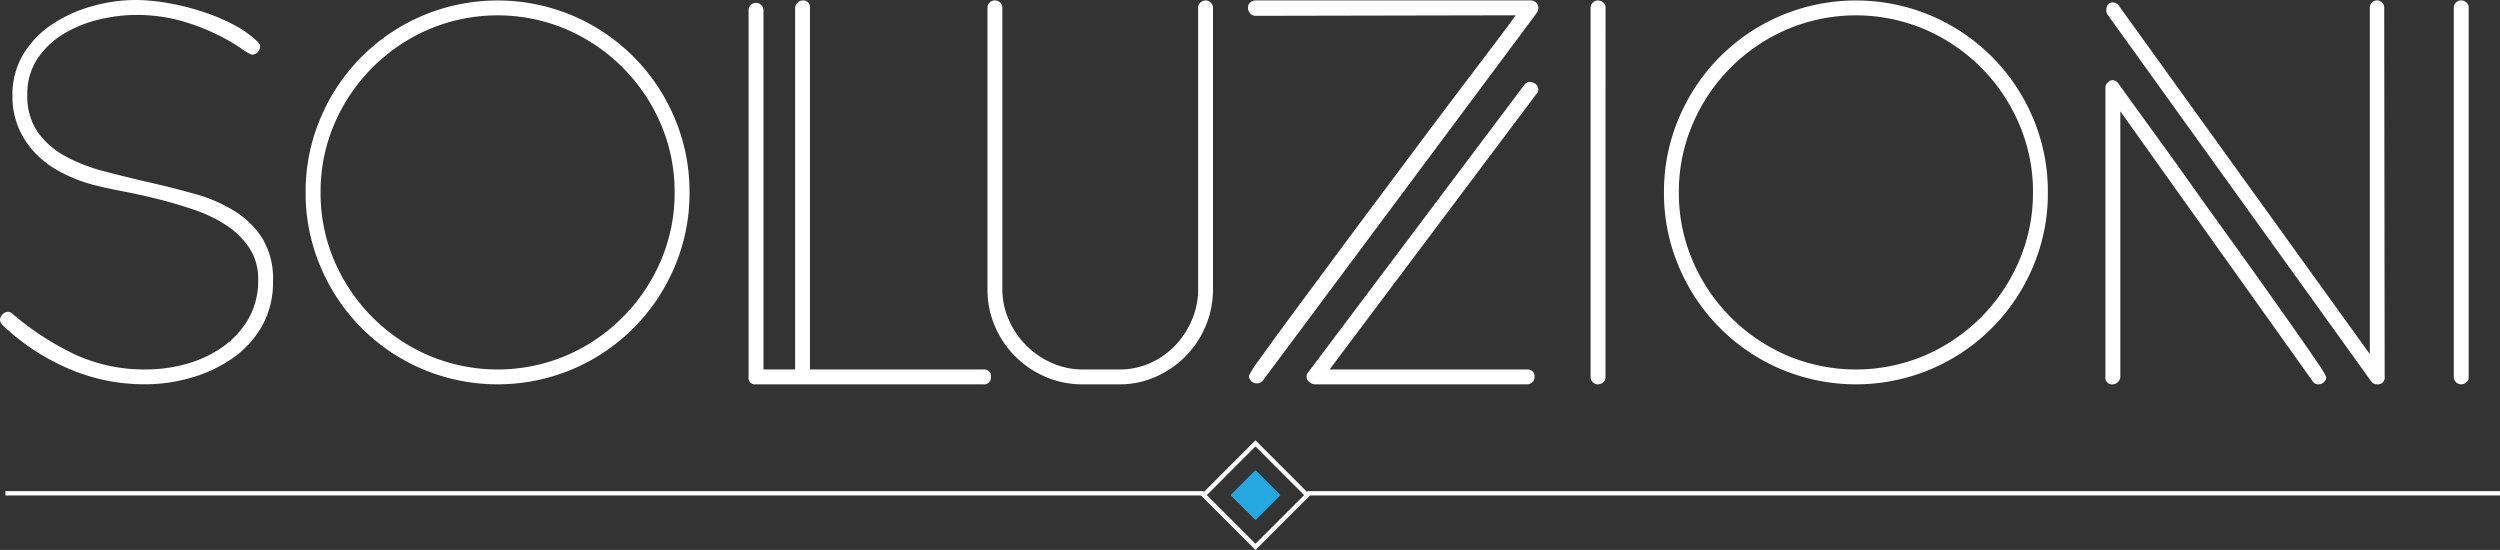
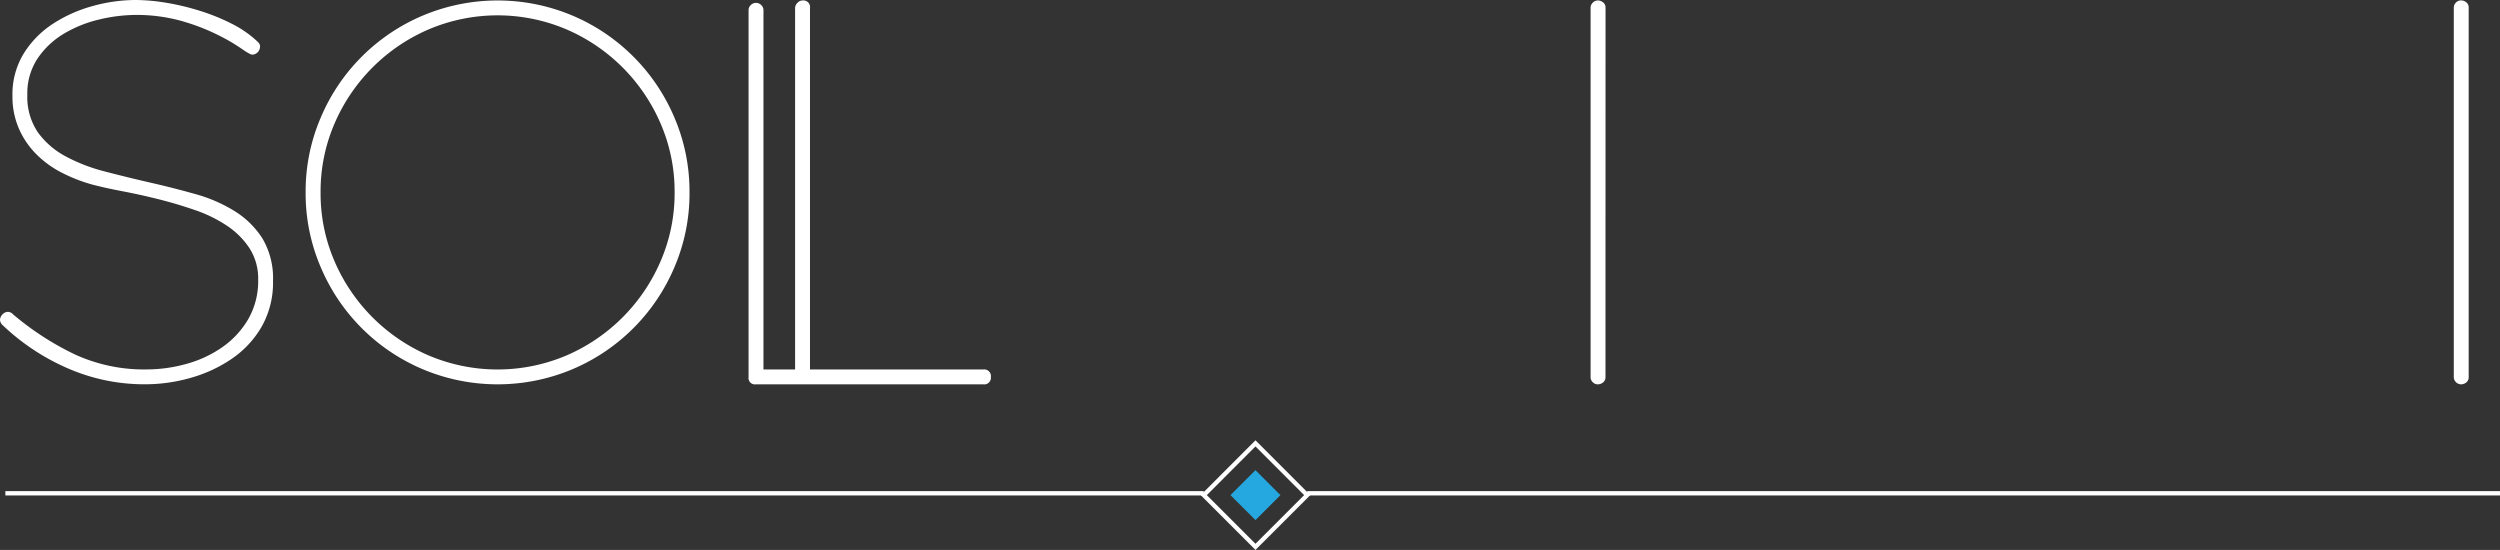
<svg xmlns="http://www.w3.org/2000/svg" viewBox="0 0 180.565 39.718" height="39.718" width="180.565">
  <rect x="0" y="0" width="180.565" height="39.718" fill="#333333" stroke="none" />
  <defs>
    <clipPath id="clip-path">
      <rect fill="none" height="39.718" width="180.565" data-sanitized-data-name="Rectangle 6" data-name="Rectangle 6" id="Rectangle_6" />
    </clipPath>
  </defs>
  <g transform="translate(0 0)" data-sanitized-data-name="Group 14285" data-name="Group 14285" id="Group_14285">
    <g clip-path="url(#clip-path)" transform="translate(0 0)" data-sanitized-data-name="Group 3" data-name="Group 3" id="Group_3">
      <path fill="#fff" transform="translate(0 0)" d="M19.719,20.3a6.432,6.432,0,0,1-.813,3.28A7.1,7.1,0,0,1,16.76,25.9a10.035,10.035,0,0,1-2.975,1.387,11.957,11.957,0,0,1-3.3.468,13.8,13.8,0,0,1-5.57-1.144A16.067,16.067,0,0,1,.207,23.5.578.578,0,0,1,0,23.115a.583.583,0,0,1,.174-.4.542.542,0,0,1,.414-.191.5.5,0,0,1,.348.174,20.746,20.746,0,0,0,4.453,2.892,11.954,11.954,0,0,0,5.181,1.093,10.812,10.812,0,0,0,2.894-.4,8.4,8.4,0,0,0,2.6-1.213,6.4,6.4,0,0,0,1.869-2.026,5.523,5.523,0,0,0,.714-2.843,4.058,4.058,0,0,0-.625-2.27,5.736,5.736,0,0,0-1.63-1.628,9.949,9.949,0,0,0-2.3-1.127q-1.3-.45-2.615-.78t-2.581-.573q-1.268-.241-2.2-.484a11.44,11.44,0,0,1-2.2-.85,7.209,7.209,0,0,1-1.854-1.333A6.04,6.04,0,0,1,1.37,9.3,5.774,5.774,0,0,1,.9,6.931a5.634,5.634,0,0,1,.815-3.067,6.908,6.908,0,0,1,2.114-2.15A10.117,10.117,0,0,1,6.706.433,11.632,11.632,0,0,1,9.808,0a13.894,13.894,0,0,1,2.2.2,17.613,17.613,0,0,1,2.459.591,14.631,14.631,0,0,1,2.305.94,7.783,7.783,0,0,1,1.8,1.249,1.858,1.858,0,0,1,.158.173.43.43,0,0,1,.051.241.593.593,0,0,1-.555.555.683.683,0,0,1-.258-.1,3.955,3.955,0,0,1-.416-.259c-.151-.1-.289-.2-.416-.278s-.225-.144-.3-.19a15.375,15.375,0,0,0-3.327-1.49,12.1,12.1,0,0,0-3.64-.554,11.629,11.629,0,0,0-2.7.329A9.021,9.021,0,0,0,4.626,2.426,5.989,5.989,0,0,0,2.72,4.216a4.535,4.535,0,0,0-.746,2.619,4.556,4.556,0,0,0,.762,2.724,5.89,5.89,0,0,0,2.006,1.735,12.576,12.576,0,0,0,2.838,1.093q1.591.416,3.268.8t3.268.832a10.9,10.9,0,0,1,2.836,1.232,6.318,6.318,0,0,1,2.005,1.977,5.637,5.637,0,0,1,.762,3.071" data-sanitized-data-name="Path 8" data-name="Path 8" id="Path_8" />
      <path fill="#fff" transform="translate(-32.966 -0.051)" d="M82.767,13.946a13.521,13.521,0,0,1-1.091,5.408,13.857,13.857,0,0,1-7.363,7.364,13.94,13.94,0,0,1-10.816,0,13.839,13.839,0,0,1-7.363-7.364,13.475,13.475,0,0,1-1.093-5.408A13.481,13.481,0,0,1,56.134,8.54,13.839,13.839,0,0,1,63.5,1.177a13.94,13.94,0,0,1,10.816,0A13.856,13.856,0,0,1,81.675,8.54a13.528,13.528,0,0,1,1.091,5.407m-1.075,0a12.348,12.348,0,0,0-1.005-4.956A12.983,12.983,0,0,0,73.86,2.165a12.719,12.719,0,0,0-9.913,0,12.983,12.983,0,0,0-6.826,6.826,12.32,12.32,0,0,0-1,4.956,12.318,12.318,0,0,0,1,4.958,12.992,12.992,0,0,0,6.826,6.828,12.738,12.738,0,0,0,9.913,0A12.993,12.993,0,0,0,80.686,18.9a12.346,12.346,0,0,0,1.005-4.958" data-sanitized-data-name="Path 9" data-name="Path 9" id="Path_9" />
      <path fill="#fff" transform="translate(-80.733 -0.05)" d="M152.3,27.271a.483.483,0,0,1-.555.538h-16.43a.459.459,0,0,1-.516-.521V.777a.494.494,0,0,1,.161-.363.531.531,0,0,1,.752,0,.5.5,0,0,1,.163.363V26.735h2.285V.638a.539.539,0,0,1,.169-.381.5.5,0,0,1,.37-.174.482.482,0,0,1,.536.554v26.1h12.511a.483.483,0,0,1,.555.537" data-sanitized-data-name="Path 10" data-name="Path 10" id="Path_10" />
-       <path fill="#fff" transform="translate(-106.504 -0.051)" d="M194.113,20.948a6.877,6.877,0,0,1-1.962,4.817A6.98,6.98,0,0,1,190,27.254a6.327,6.327,0,0,1-2.623.556H184.7a6.666,6.666,0,0,1-2.672-.538,6.894,6.894,0,0,1-3.664-3.656,6.657,6.657,0,0,1-.539-2.668V.6a.5.5,0,0,1,.161-.365.534.534,0,0,1,.753,0A.5.5,0,0,1,178.9.6V20.921a5.484,5.484,0,0,0,.466,2.232,6.055,6.055,0,0,0,3.113,3.116,5.435,5.435,0,0,0,2.23.466h2.663a5.326,5.326,0,0,0,2.211-.466,5.672,5.672,0,0,0,1.8-1.264,6.159,6.159,0,0,0,1.21-1.851,5.655,5.655,0,0,0,.45-2.232V.6A.5.5,0,0,1,193.2.24a.532.532,0,0,1,.751,0,.5.5,0,0,1,.162.365Z" data-sanitized-data-name="Path 11" data-name="Path 11" id="Path_11" />
-       <path fill="#fff" transform="translate(-134.605 -0.051)" d="M245.711.6a.488.488,0,0,1-.034.225,1.828,1.828,0,0,0-.1.19L225.817,27.535a.573.573,0,0,1-.832.049.509.509,0,0,1-.172-.4,7.091,7.091,0,0,1,.762-1.179q.763-1.074,2.027-2.791T230.5,19.3q1.624-2.2,3.362-4.524t3.429-4.592q1.7-2.267,3.12-4.141t2.41-3.187c.658-.879,1.08-1.443,1.266-1.7L225.3,1.194a.515.515,0,0,1-.4-.174A.606.606,0,0,1,224.743.6a.458.458,0,0,1,.175-.379.584.584,0,0,1,.381-.14h19.857a.584.584,0,0,1,.381.14.46.46,0,0,1,.175.379m0,5.925a.428.428,0,0,1-.139.312L230.636,26.736h14.242a.491.491,0,0,1,.556.554.462.462,0,0,1-.172.382.6.6,0,0,1-.384.138H229.6a.684.684,0,0,1-.415-.155.483.483,0,0,1-.211-.4.474.474,0,0,1,.14-.345L244.7,6.184a.467.467,0,0,1,.416-.208.6.6,0,0,1,.416.156.511.511,0,0,1,.175.4" data-sanitized-data-name="Path 12" data-name="Path 12" id="Path_12" />
      <path fill="#fff" transform="translate(-171.557 -0.051)" d="M287.515,27.29a.464.464,0,0,1-.174.382.6.6,0,0,1-.381.138.5.5,0,0,1-.364-.155.5.5,0,0,1-.157-.365V.6A.506.506,0,0,1,286.6.24a.5.5,0,0,1,.364-.155.591.591,0,0,1,.381.14.461.461,0,0,1,.174.379Z" data-sanitized-data-name="Path 13" data-name="Path 13" id="Path_13" />
-       <path fill="#fff" transform="translate(-179.473 -0.051)" d="M327.382,13.946a13.52,13.52,0,0,1-1.09,5.408,13.852,13.852,0,0,1-7.364,7.364,13.936,13.936,0,0,1-10.814,0,13.844,13.844,0,0,1-7.365-7.364,13.509,13.509,0,0,1-1.093-5.408,13.516,13.516,0,0,1,1.093-5.407,13.844,13.844,0,0,1,7.365-7.363,13.936,13.936,0,0,1,10.814,0,13.852,13.852,0,0,1,7.364,7.363,13.527,13.527,0,0,1,1.09,5.407m-1.074,0A12.356,12.356,0,0,0,325.3,8.991a12.953,12.953,0,0,0-6.825-6.826,12.722,12.722,0,0,0-9.914,0,12.964,12.964,0,0,0-6.825,6.826,12.341,12.341,0,0,0-1.005,4.956,12.339,12.339,0,0,0,1.005,4.958,12.973,12.973,0,0,0,6.825,6.828,12.741,12.741,0,0,0,9.914,0A12.963,12.963,0,0,0,325.3,18.9a12.354,12.354,0,0,0,1.006-4.958" data-sanitized-data-name="Path 14" data-name="Path 14" id="Path_14" />
-       <path fill="#fff" transform="translate(-227.085 -0.051)" d="M395.1,27.29a.484.484,0,0,1-.174.365.55.55,0,0,1-.38.155.464.464,0,0,1-.415-.208L380.227,8.09V27.254a.532.532,0,0,1-.166.382.512.512,0,0,1-.371.174.484.484,0,0,1-.539-.556V6.357a.5.5,0,0,1,.168-.345.474.474,0,0,1,.336-.174.568.568,0,0,1,.432.242c.164.233.5.7,1.005,1.4s1.131,1.566,1.872,2.582,1.547,2.143,2.425,3.38,1.768,2.476,2.669,3.724,1.771,2.466,2.616,3.657,1.6,2.254,2.253,3.189,1.184,1.7,1.577,2.287a5.14,5.14,0,0,1,.59.987m4.226-.036a.489.489,0,0,1-.551.556.474.474,0,0,1-.419-.208L379.293,1.089a.463.463,0,0,1-.07-.311c0-.369.168-.553.5-.553a.544.544,0,0,1,.4.242l18.124,25.159V.6a.5.5,0,0,1,.157-.365.5.5,0,0,1,.727,0,.494.494,0,0,1,.156.365Z" data-sanitized-data-name="Path 15" data-name="Path 15" id="Path_15" />
      <path fill="#fff" transform="translate(-264.658 -0.051)" d="M442.961,27.29a.464.464,0,0,1-.172.382.6.6,0,0,1-.382.138.532.532,0,0,1-.521-.52V.6a.507.507,0,0,1,.156-.365.5.5,0,0,1,.365-.155.6.6,0,0,1,.382.14.461.461,0,0,1,.172.379Z" data-sanitized-data-name="Path 16" data-name="Path 16" id="Path_16" />
      <rect fill="#fff" transform="translate(0.389 35.471)" height="0.314" width="86.553" data-sanitized-data-name="Rectangle 3" data-name="Rectangle 3" id="Rectangle_3" />
      <rect fill="#fff" transform="translate(94.413 35.471)" height="0.314" width="86.152" data-sanitized-data-name="Rectangle 4" data-name="Rectangle 4" id="Rectangle_4" />
      <path fill="#fff" transform="translate(-129.502 -47.488)" d="M220.18,87.207l-3.957-3.958,3.957-3.96,3.958,3.96Zm-3.514-3.958,3.514,3.514,3.514-3.514-3.514-3.517Z" data-sanitized-data-name="Path 17" data-name="Path 17" id="Path_17" />
      <rect fill="#25a8e0" transform="translate(88.873 35.761) rotate(-45)" height="2.552" width="2.552" data-sanitized-data-name="Rectangle 5" data-name="Rectangle 5" id="Rectangle_5" />
    </g>
  </g>
</svg>